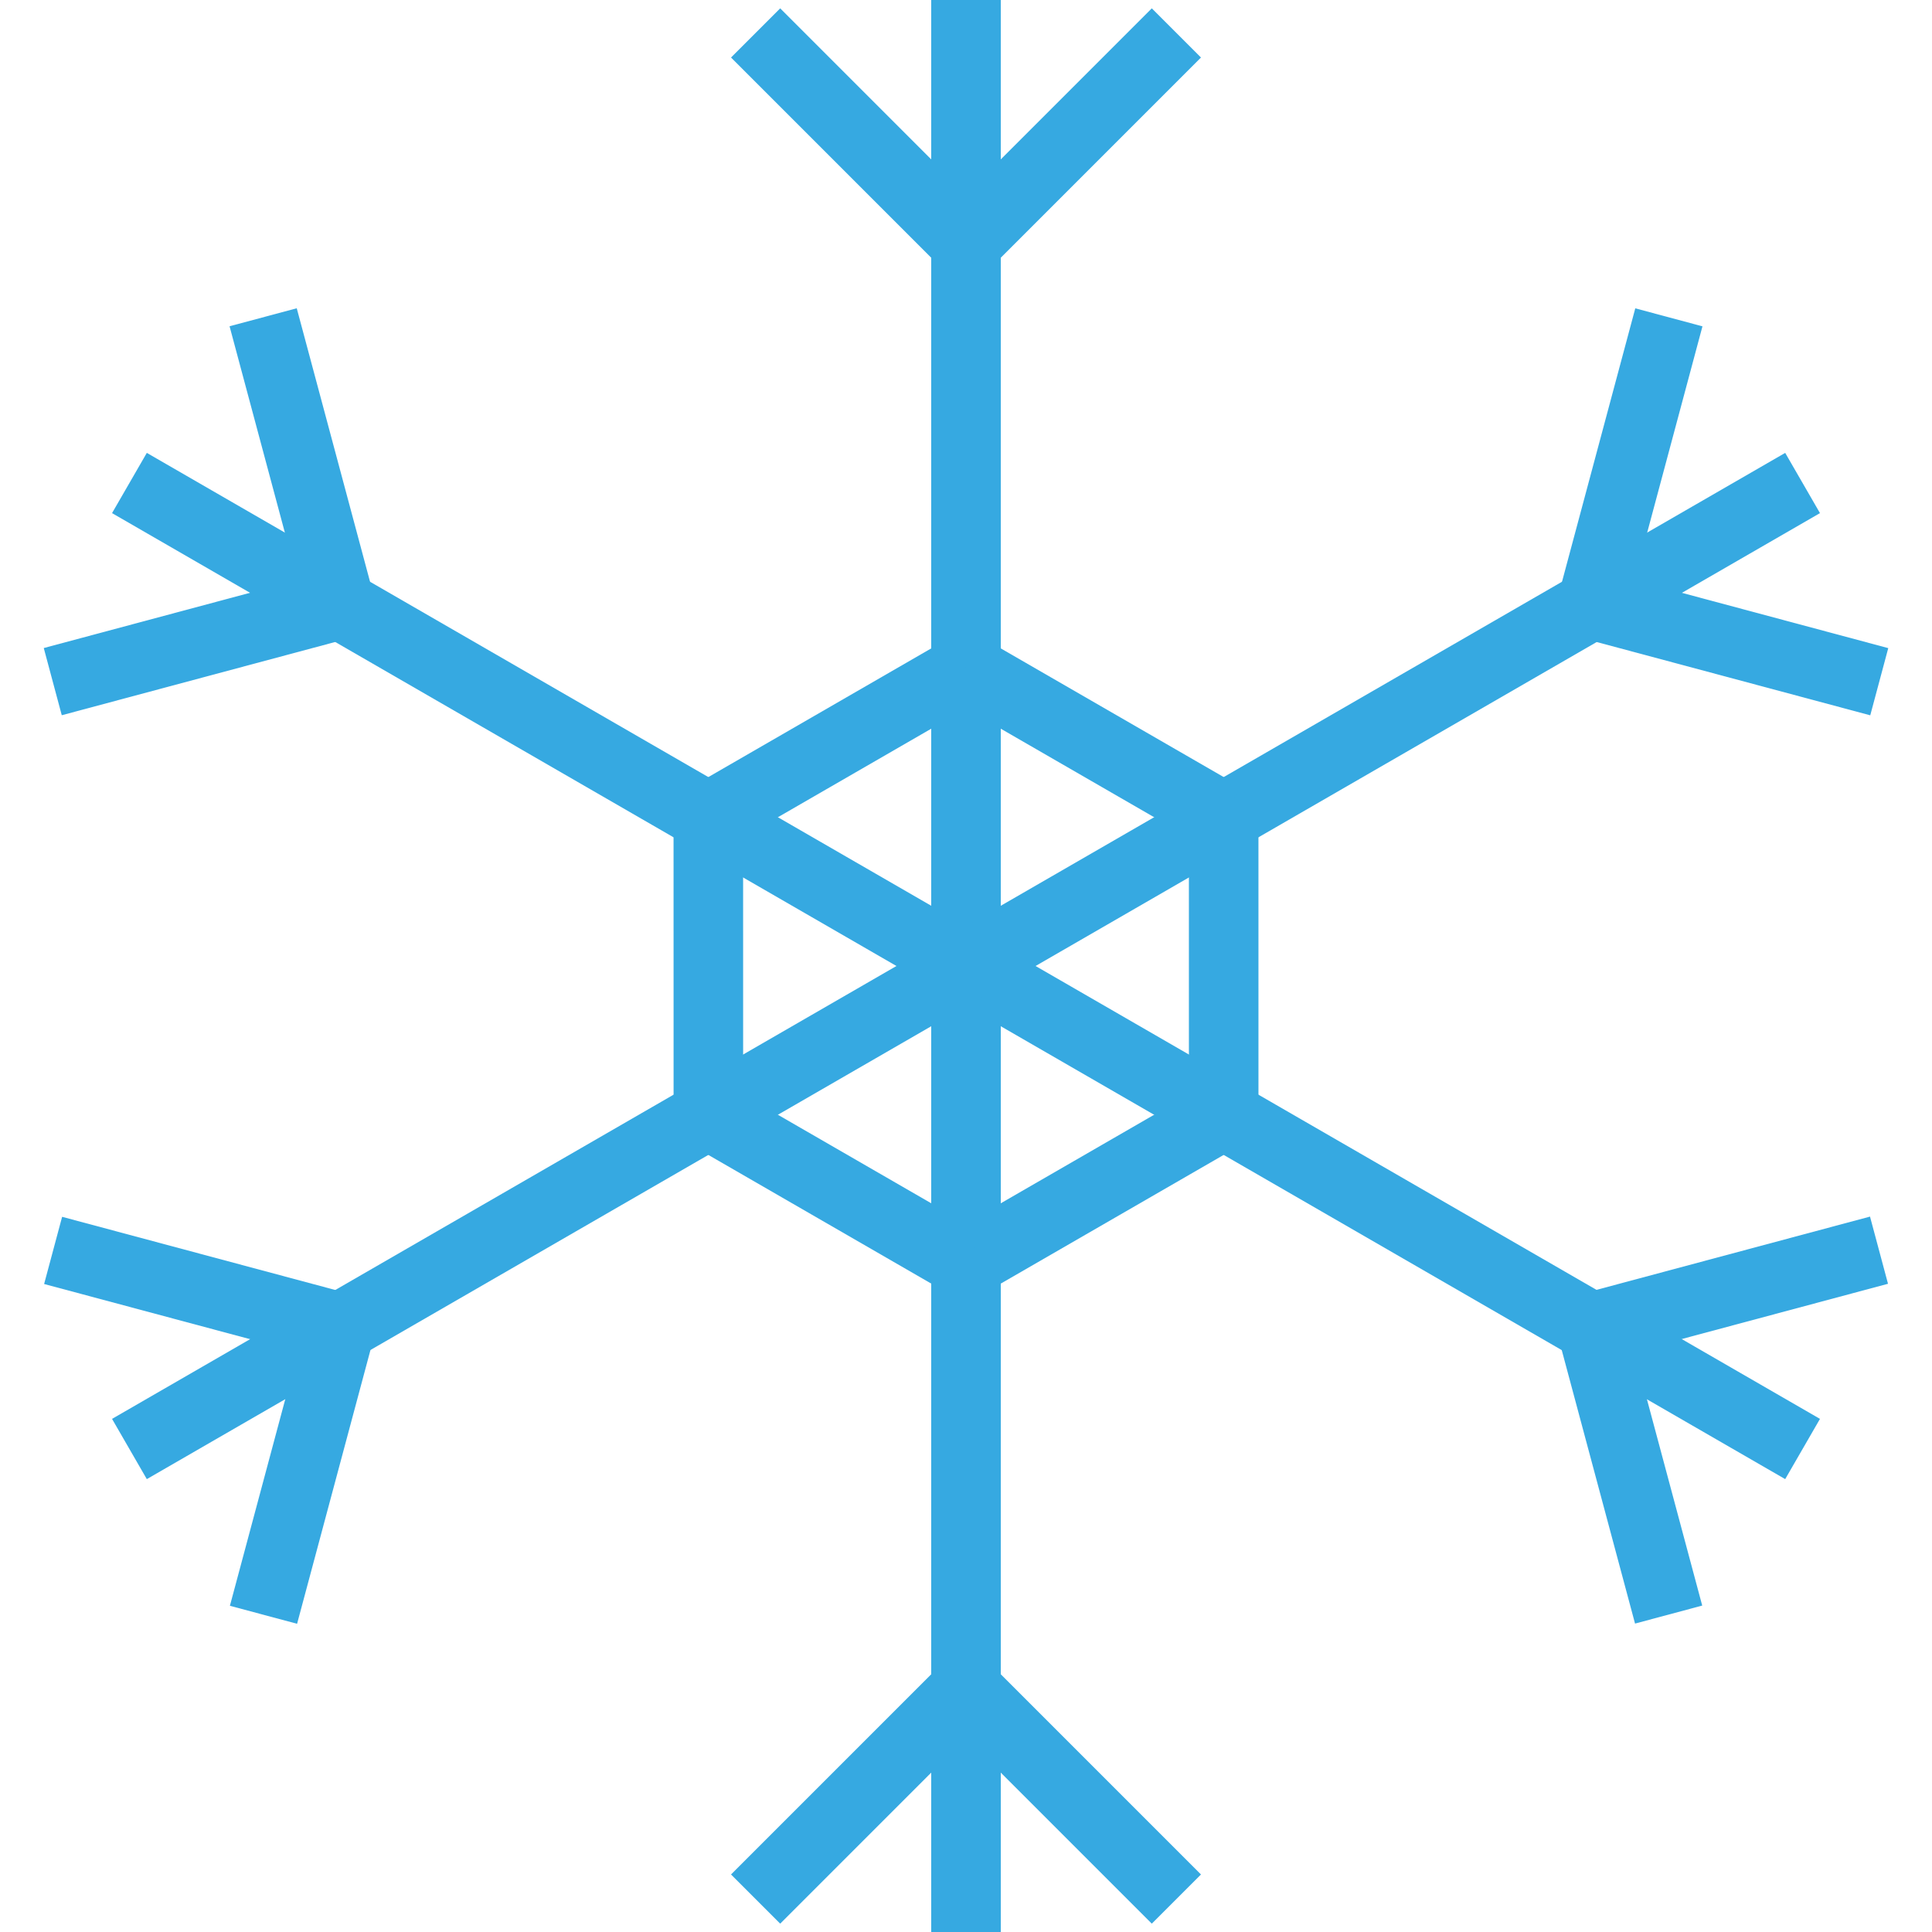
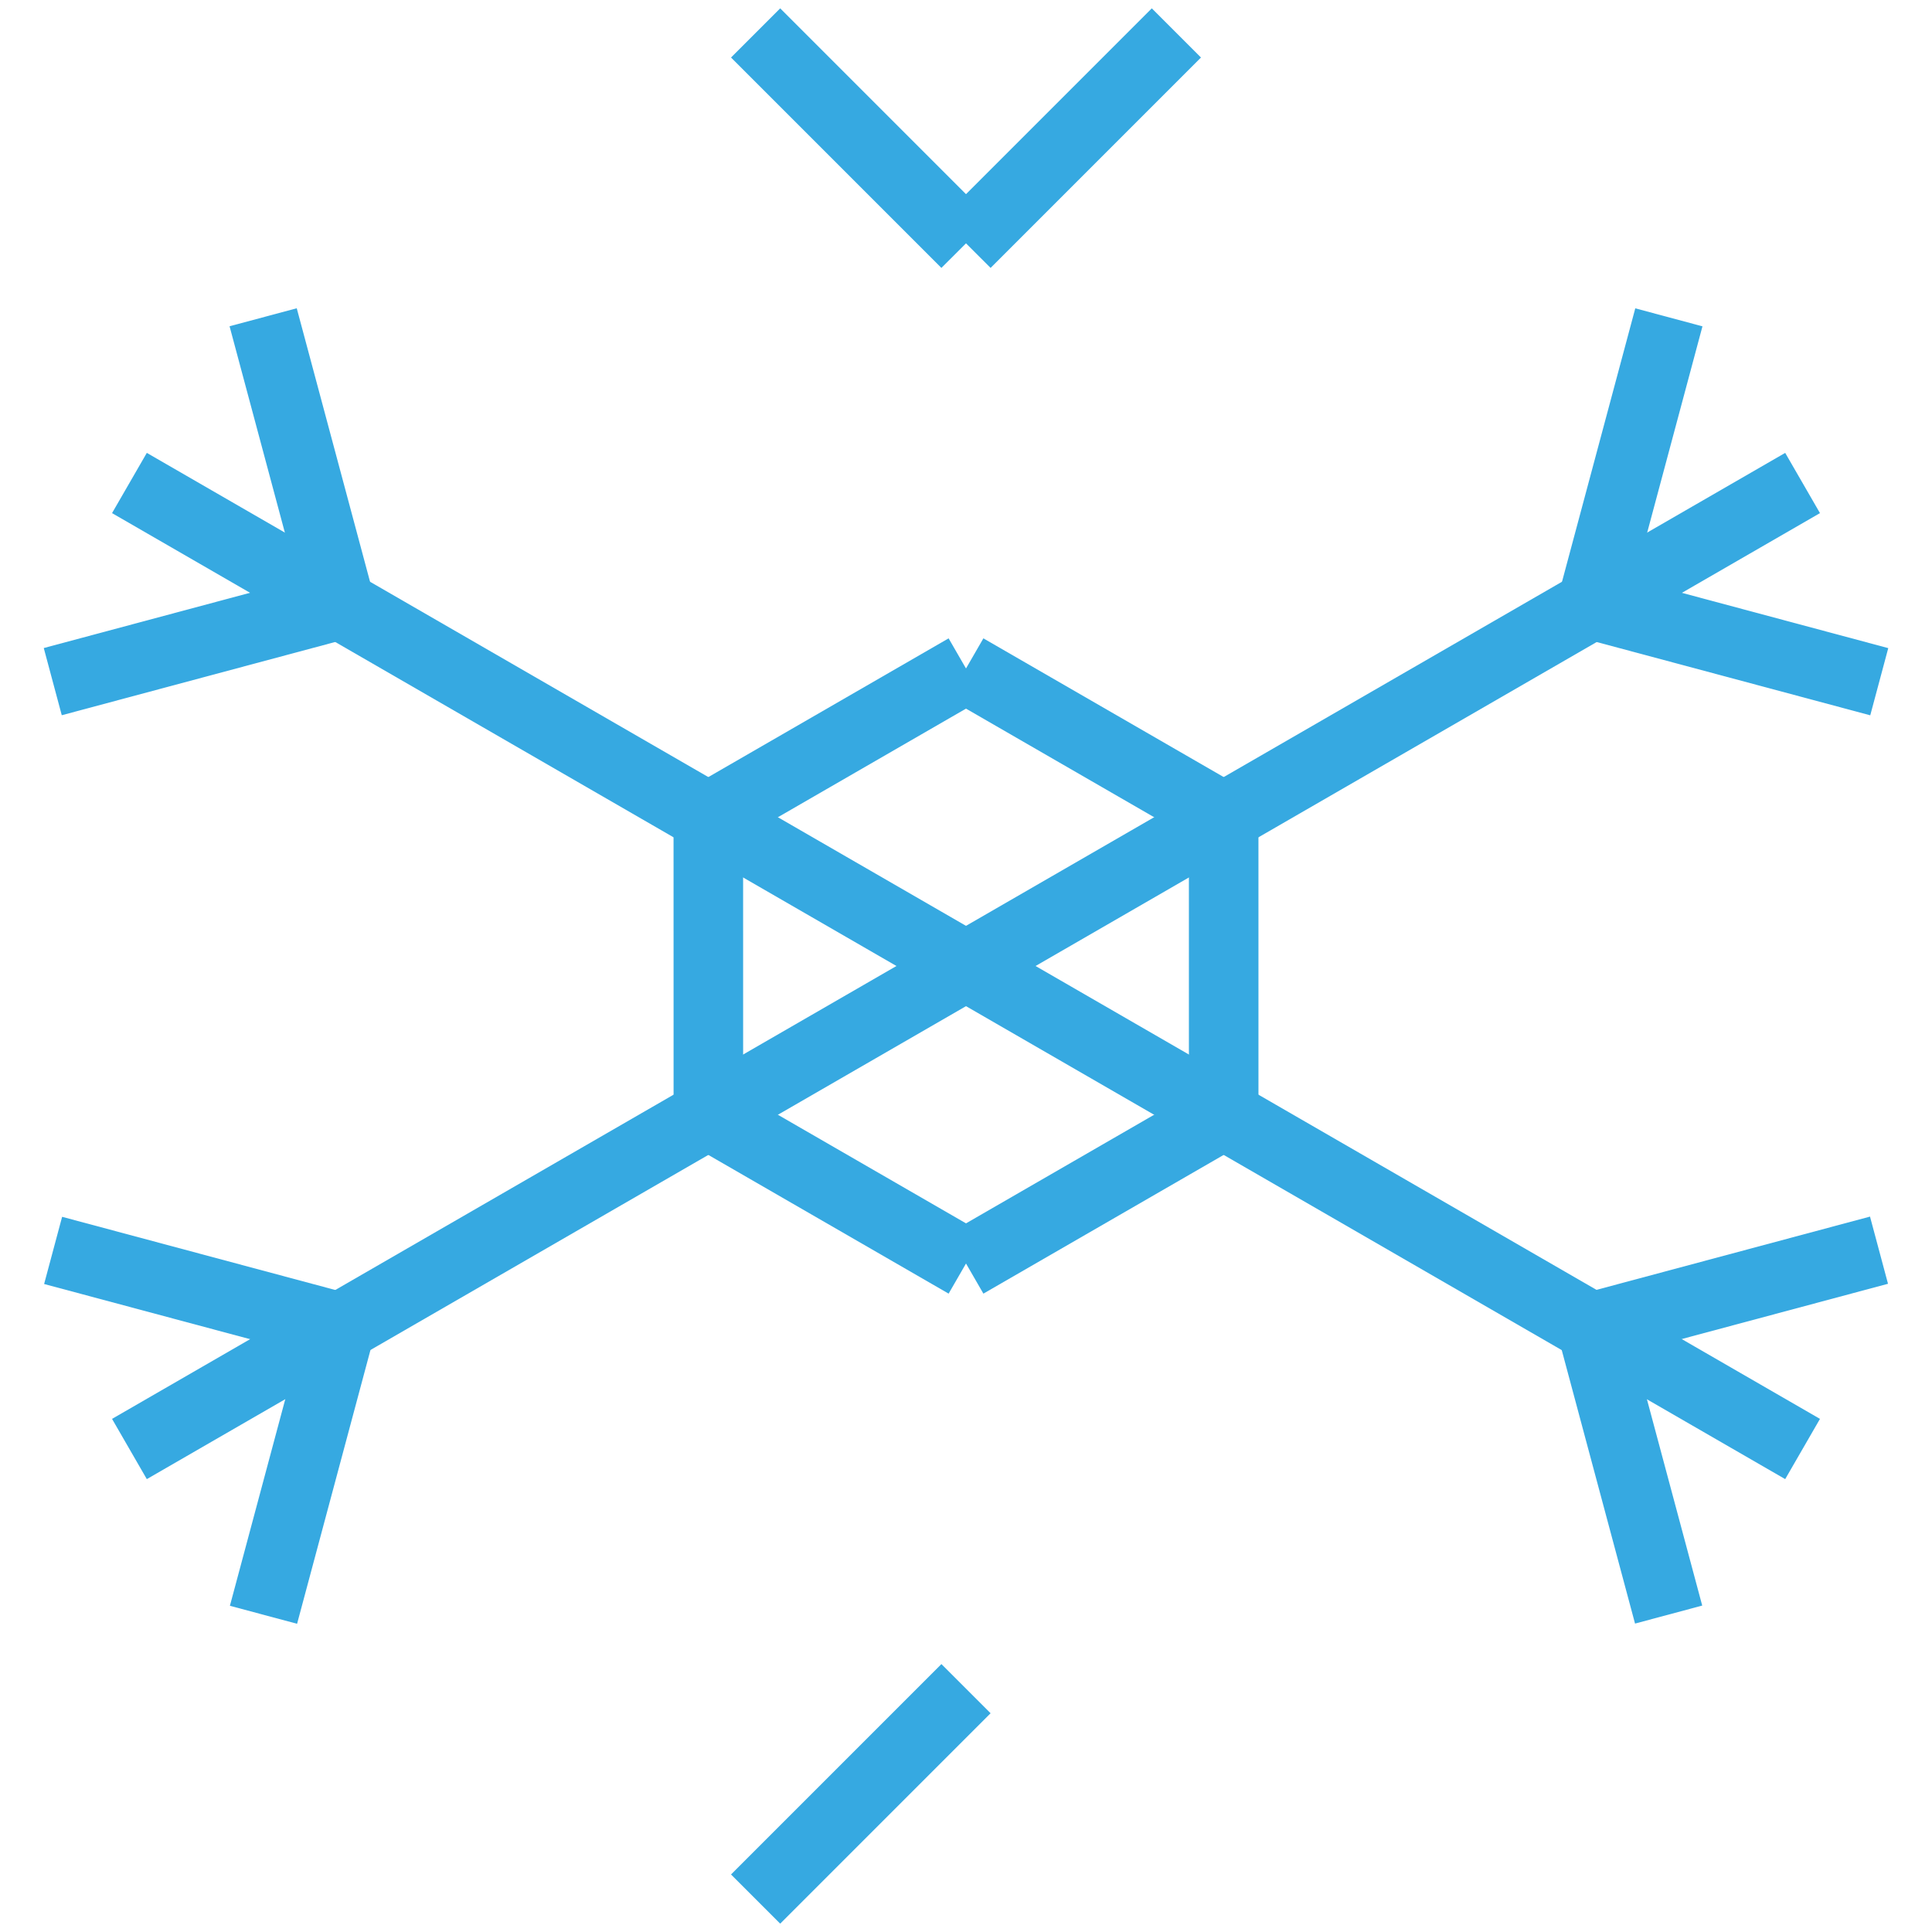
<svg xmlns="http://www.w3.org/2000/svg" version="1.1" id="Vrstva_1" x="0px" y="0px" width="250px" height="250px" viewBox="0 0 250 250" style="enable-background:new 0 0 250 250;" xml:space="preserve">
  <style type="text/css">

	.st0{fill:none;stroke:#36A9E1;stroke-width:9;stroke-miterlimit:10;}

</style>
-   <line class="st0" x1="125" y1="0" x2="125" y2="250" />
  <line class="st0" x1="16.748" y1="62.5" x2="233.254" y2="187.5" />
  <line class="st0" x1="16.748" y1="187.5" x2="233.254" y2="62.5" />
  <path class="st0" d="M125,86.5" />
  <path class="st0" d="M125.002,125" />
  <path class="st0" d="M91.657,105.751" />
  <path class="st0" d="M125,125" />
  <path class="st0" d="M125.002,125" />
  <path class="st0" d="M158.345,144.248" />
  <path class="st0" d="M124.999,124.998" />
  <path class="st0" d="M125.001,163.498" />
  <path class="st0" d="M91.662,144.252" />
  <path class="st0" d="M125.002,125" />
  <path class="st0" d="M125.002,124.998" />
  <path class="st0" d="M158.342,105.746" />
  <line class="st0" x1="91.657" y1="105.751" x2="125" y2="86.5" />
  <line class="st0" x1="125" y1="86.5" x2="158.342" y2="105.746" />
  <line class="st0" x1="158.342" y1="105.746" x2="158.345" y2="144.248" />
  <line class="st0" x1="158.345" y1="144.248" x2="125.001" y2="163.498" />
  <line class="st0" x1="125.001" y1="163.498" x2="91.662" y2="144.252" />
  <line class="st0" x1="91.662" y1="144.252" x2="91.657" y2="105.751" />
  <line class="st0" x1="125" y1="31.487" x2="97.777" y2="4.261" />
  <line class="st0" x1="125" y1="31.487" x2="152.223" y2="4.261" />
-   <line class="st0" x1="125" y1="218.513" x2="152.223" y2="245.738" />
  <line class="st0" x1="125" y1="218.513" x2="97.777" y2="245.738" />
  <line class="st0" x1="205.953" y1="171.736" x2="243.143" y2="161.773" />
  <line class="st0" x1="205.953" y1="171.736" x2="215.92" y2="208.925" />
  <line class="st0" x1="205.985" y1="78.251" x2="215.951" y2="41.063" />
  <line class="st0" x1="205.985" y1="78.251" x2="243.175" y2="88.214" />
  <line class="st0" x1="44.018" y1="78.241" x2="34.052" y2="41.053" />
  <line class="st0" x1="44.018" y1="78.241" x2="6.828" y2="88.204" />
  <line class="st0" x1="44.063" y1="171.765" x2="6.874" y2="161.802" />
  <line class="st0" x1="44.063" y1="171.765" x2="34.096" y2="208.953" />
</svg>